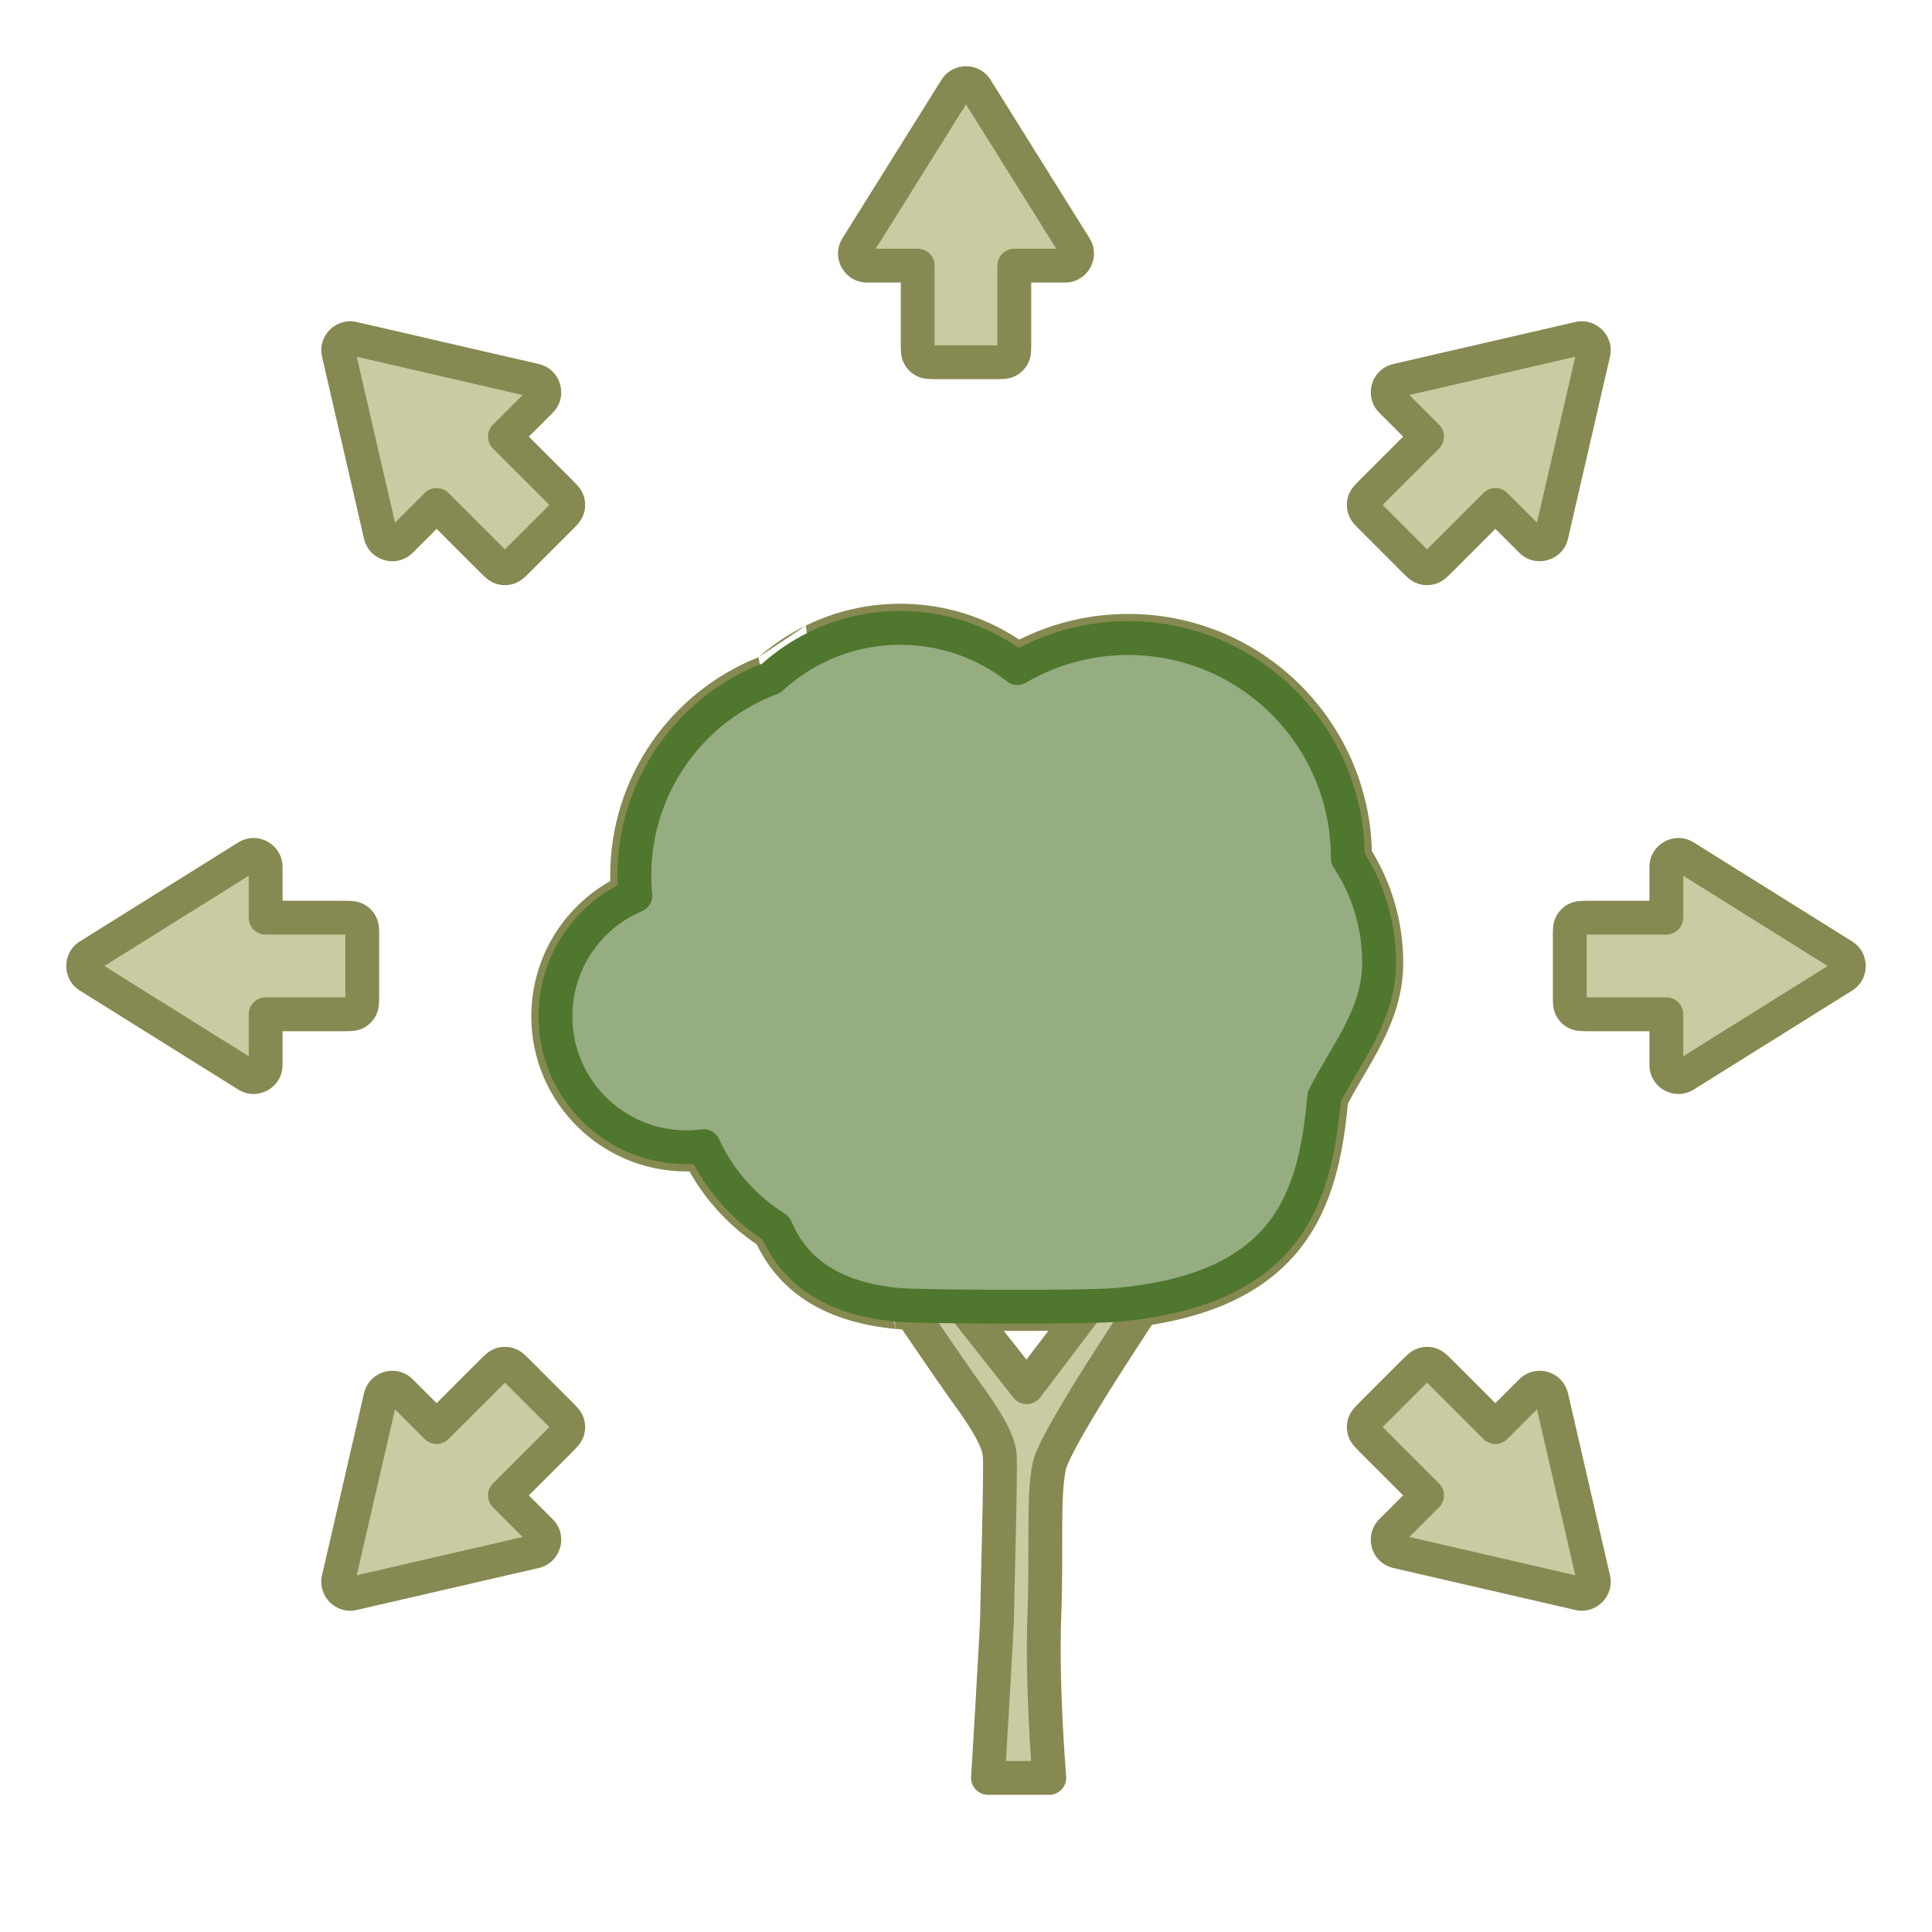
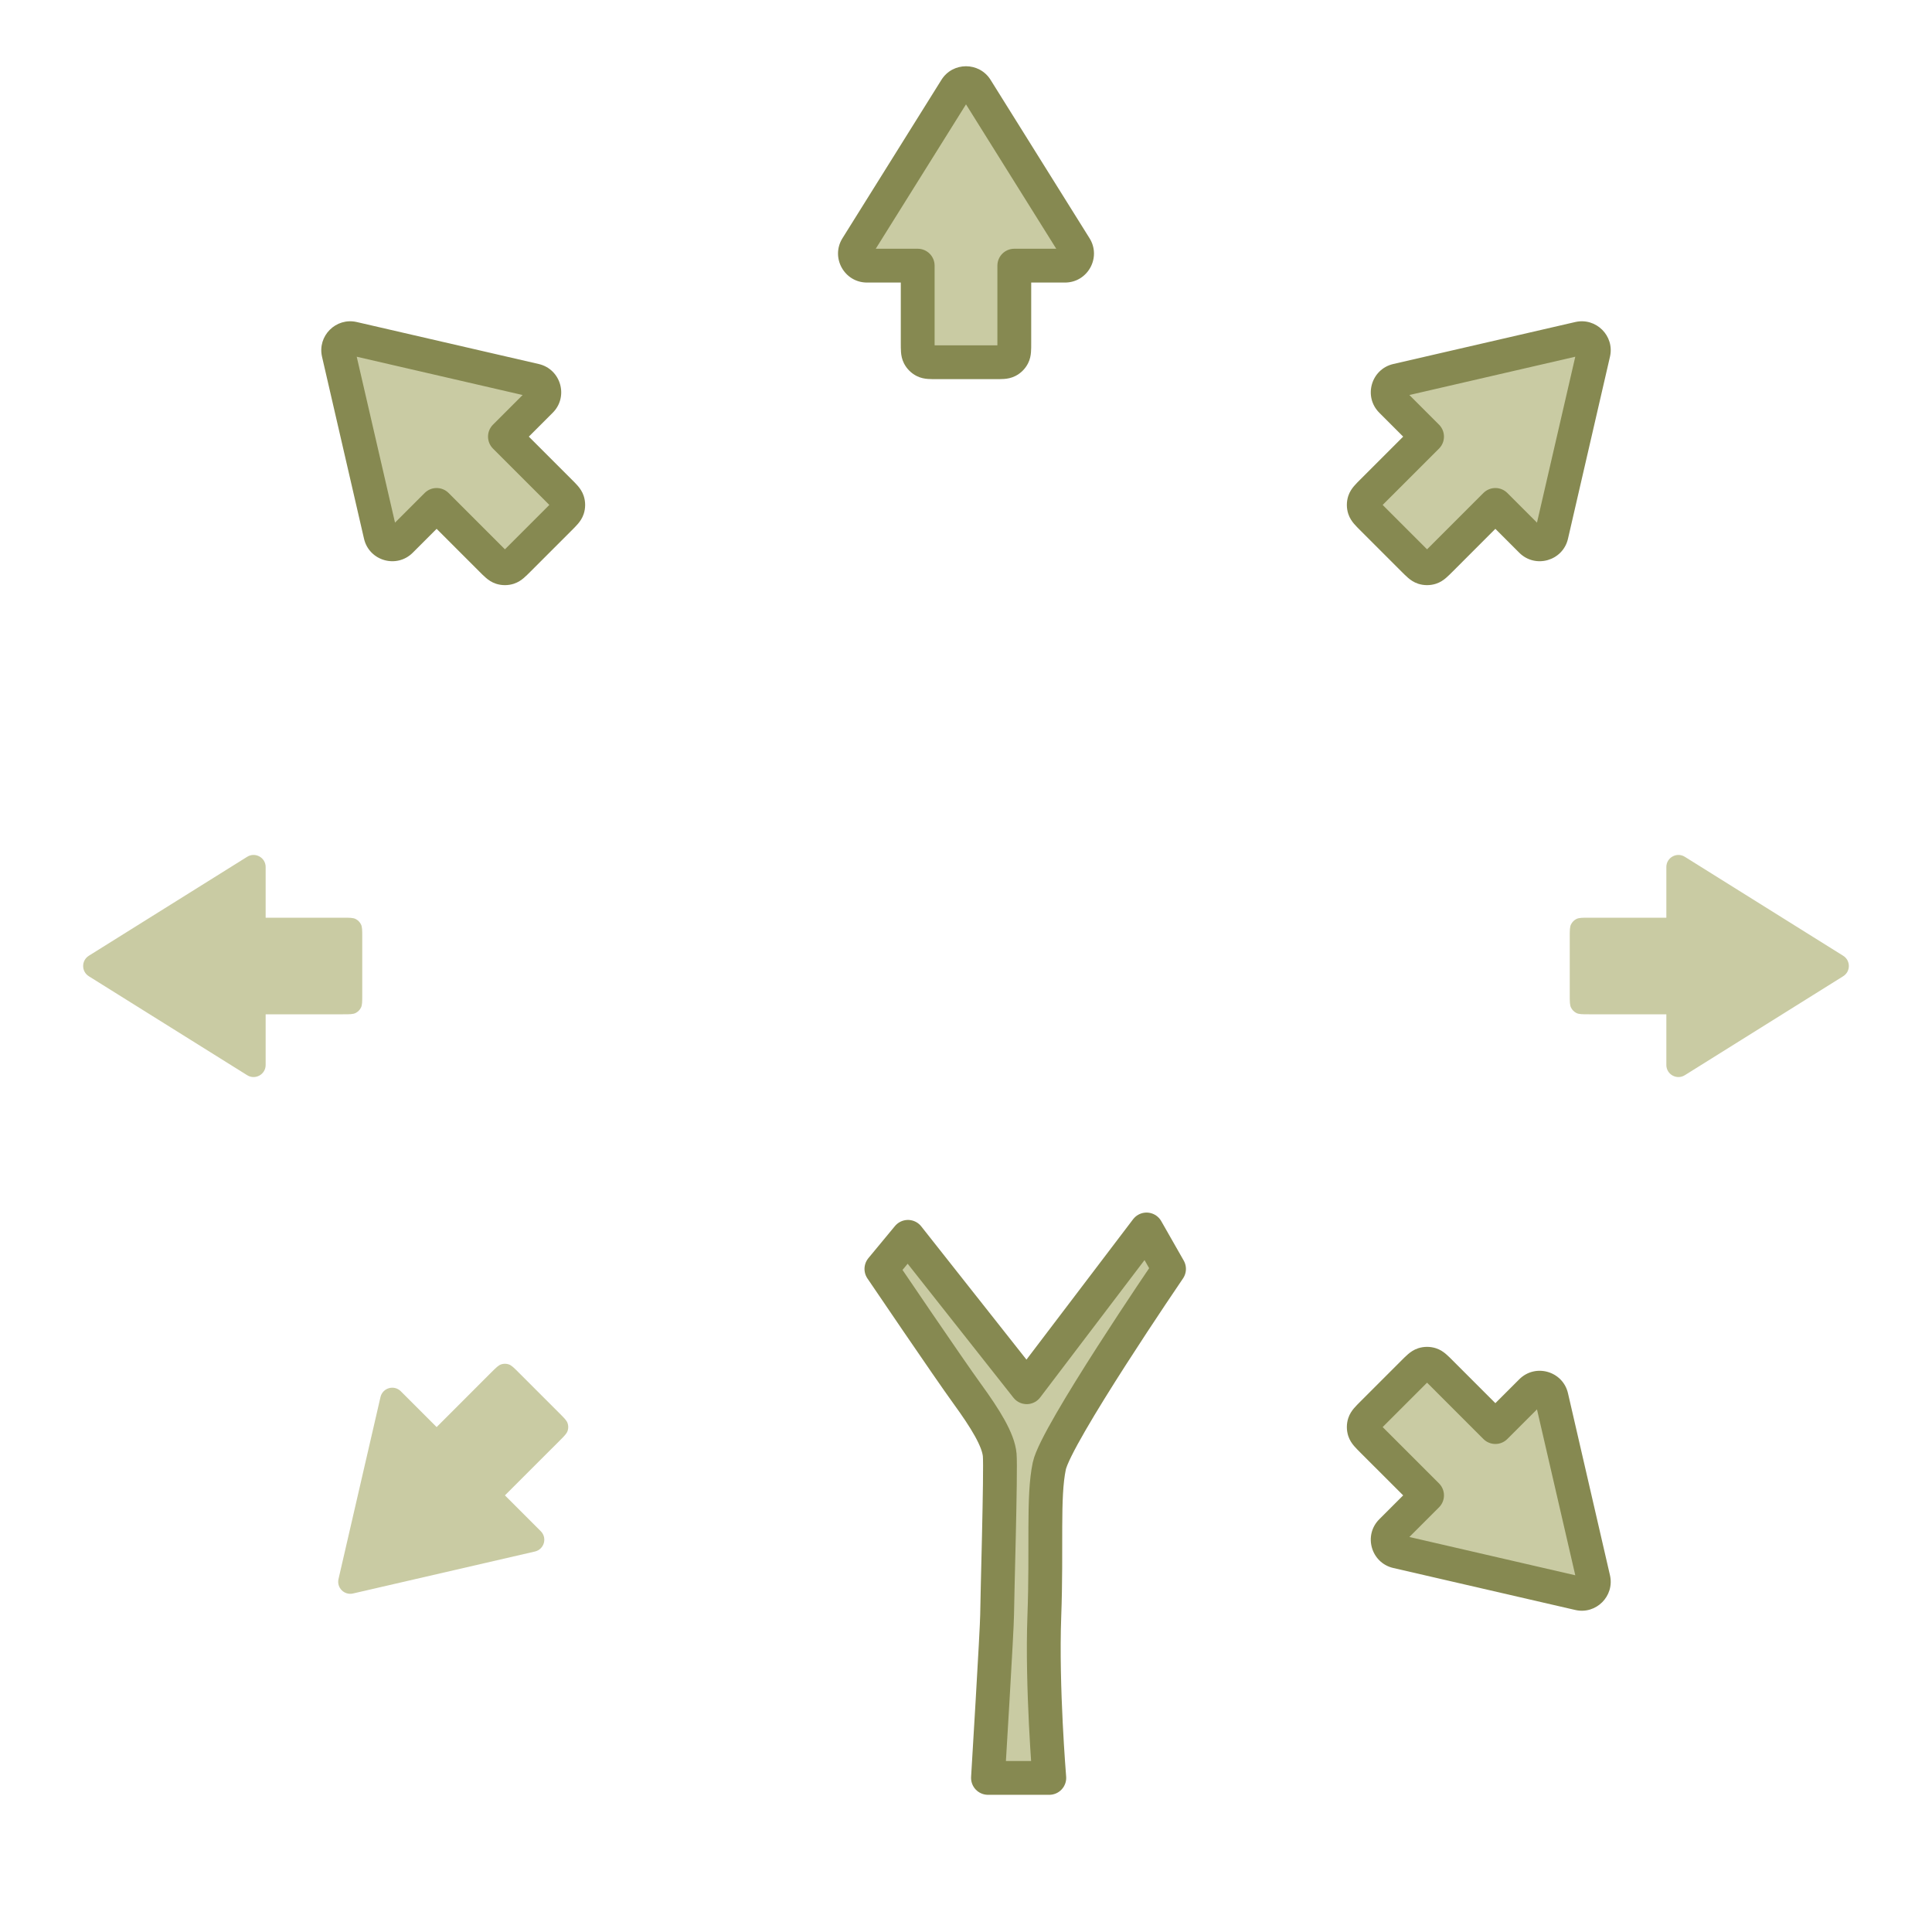
<svg xmlns="http://www.w3.org/2000/svg" width="80" height="80" viewBox="0 0 80 80" fill="none">
  <path fill-rule="evenodd" clip-rule="evenodd" d="M40.424 3.678C40.228 3.365 39.772 3.365 39.576 3.678L35.478 10.235C35.27 10.568 35.509 11 35.902 11H38V14.2C38 14.48 38 14.62 38.054 14.727C38.102 14.821 38.179 14.898 38.273 14.945C38.38 15 38.52 15 38.8 15H41.2C41.48 15 41.62 15 41.727 14.945C41.821 14.898 41.898 14.821 41.946 14.727C42 14.62 42 14.48 42 14.2V11H44.098C44.491 11 44.73 10.568 44.522 10.235L40.424 3.678Z" fill="#C9CBA3" />
  <path d="M39.576 3.678L40.17 4.049V4.049L39.576 3.678ZM40.424 3.678L41.018 3.307L41.018 3.307L40.424 3.678ZM35.478 10.235L34.885 9.864V9.864L35.478 10.235ZM38 11H38.7C38.7 10.613 38.387 10.3 38 10.3V11ZM38.054 14.727L37.431 15.045L37.431 15.045L38.054 14.727ZM38.273 14.945L38.591 14.322L38.591 14.322L38.273 14.945ZM41.727 14.945L41.409 14.322L41.409 14.322L41.727 14.945ZM41.946 14.727L42.569 15.045H42.569L41.946 14.727ZM42 11V10.3C41.613 10.3 41.3 10.613 41.3 11H42ZM44.522 10.235L45.115 9.864L45.115 9.864L44.522 10.235ZM40.17 4.049C40.091 4.175 39.909 4.175 39.83 4.049L41.018 3.307C40.548 2.555 39.452 2.555 38.982 3.307L40.17 4.049ZM36.072 10.606L40.17 4.049L38.982 3.307L34.885 9.864L36.072 10.606ZM35.902 10.3C36.059 10.3 36.155 10.473 36.072 10.606L34.885 9.864C34.385 10.663 34.96 11.7 35.902 11.7V10.3ZM38 10.3H35.902V11.7H38V10.3ZM38.7 14.2V11H37.3V14.2H38.7ZM38.678 14.409C38.71 14.471 38.708 14.511 38.705 14.471C38.703 14.452 38.702 14.422 38.701 14.374C38.7 14.327 38.7 14.272 38.7 14.2H37.3C37.3 14.328 37.3 14.467 37.309 14.585C37.319 14.712 37.345 14.876 37.431 15.045L38.678 14.409ZM38.591 14.322C38.629 14.341 38.659 14.371 38.678 14.409L37.431 15.045C37.546 15.271 37.73 15.454 37.955 15.569L38.591 14.322ZM38.8 14.3C38.728 14.3 38.673 14.3 38.626 14.299C38.578 14.298 38.548 14.297 38.529 14.296C38.489 14.292 38.529 14.29 38.591 14.322L37.955 15.569C38.124 15.655 38.288 15.681 38.415 15.691C38.533 15.7 38.672 15.7 38.8 15.7V14.3ZM41.2 14.3H38.8V15.7H41.2V14.3ZM41.409 14.322C41.471 14.29 41.511 14.292 41.471 14.296C41.452 14.297 41.422 14.298 41.374 14.299C41.327 14.3 41.272 14.3 41.2 14.3V15.7C41.328 15.7 41.467 15.7 41.585 15.691C41.712 15.681 41.876 15.655 42.045 15.569L41.409 14.322ZM41.322 14.409C41.341 14.371 41.372 14.341 41.409 14.322L42.045 15.569C42.271 15.454 42.454 15.271 42.569 15.045L41.322 14.409ZM41.3 14.2C41.3 14.272 41.3 14.327 41.299 14.374C41.298 14.422 41.297 14.452 41.296 14.471C41.292 14.511 41.29 14.471 41.322 14.409L42.569 15.045C42.655 14.876 42.681 14.712 42.691 14.585C42.701 14.467 42.7 14.328 42.7 14.2H41.3ZM41.3 11V14.2H42.7V11H41.3ZM44.098 10.3H42V11.7H44.098V10.3ZM43.928 10.606C43.845 10.473 43.941 10.3 44.098 10.3V11.7C45.04 11.7 45.615 10.663 45.115 9.864L43.928 10.606ZM39.83 4.049L43.928 10.606L45.115 9.864L41.018 3.307L39.83 4.049Z" fill="#868951" />
  <path fill-rule="evenodd" clip-rule="evenodd" d="M76.322 40.424C76.635 40.228 76.635 39.772 76.322 39.576L69.765 35.478C69.432 35.27 69 35.509 69 35.902V38H65.8C65.52 38 65.38 38 65.273 38.054C65.179 38.102 65.103 38.179 65.055 38.273C65 38.38 65 38.52 65 38.8V41.2C65 41.48 65 41.62 65.055 41.727C65.103 41.821 65.179 41.898 65.273 41.946C65.38 42 65.52 42 65.8 42H69V44.098C69 44.491 69.432 44.73 69.765 44.522L76.322 40.424Z" fill="#C9CBA3" />
-   <path d="M76.322 39.576L75.951 40.17H75.951L76.322 39.576ZM76.322 40.424L76.693 41.018L76.693 41.018L76.322 40.424ZM69.765 35.478L70.136 34.885H70.136L69.765 35.478ZM69 38V38.7C69.387 38.7 69.7 38.387 69.7 38H69ZM65.273 38.054L64.955 37.431L64.955 37.431L65.273 38.054ZM65.055 38.273L65.678 38.591L65.678 38.591L65.055 38.273ZM65.055 41.727L65.678 41.409L65.678 41.409L65.055 41.727ZM65.273 41.946L64.955 42.569V42.569L65.273 41.946ZM69 42H69.7C69.7 41.613 69.387 41.3 69 41.3V42ZM69.765 44.522L70.136 45.115L70.136 45.115L69.765 44.522ZM75.951 40.17C75.825 40.091 75.825 39.909 75.951 39.83L76.693 41.018C77.445 40.548 77.445 39.452 76.693 38.982L75.951 40.17ZM69.394 36.072L75.951 40.17L76.693 38.982L70.136 34.885L69.394 36.072ZM69.7 35.902C69.7 36.059 69.527 36.155 69.394 36.072L70.136 34.885C69.337 34.385 68.3 34.96 68.3 35.902H69.7ZM69.7 38V35.902H68.3V38H69.7ZM65.8 38.7H69V37.3H65.8V38.7ZM65.591 38.678C65.529 38.71 65.489 38.708 65.529 38.705C65.548 38.703 65.578 38.702 65.626 38.701C65.673 38.7 65.728 38.7 65.8 38.7V37.3C65.672 37.3 65.533 37.3 65.415 37.309C65.288 37.319 65.124 37.345 64.955 37.431L65.591 38.678ZM65.678 38.591C65.659 38.629 65.629 38.659 65.591 38.678L64.955 37.431C64.73 37.546 64.546 37.73 64.431 37.955L65.678 38.591ZM65.7 38.8C65.7 38.728 65.7 38.673 65.701 38.626C65.702 38.578 65.703 38.548 65.704 38.529C65.708 38.489 65.71 38.529 65.678 38.591L64.431 37.955C64.345 38.124 64.32 38.288 64.309 38.415C64.299 38.533 64.3 38.672 64.3 38.8H65.7ZM65.7 41.2V38.8H64.3V41.2H65.7ZM65.678 41.409C65.71 41.471 65.708 41.511 65.704 41.471C65.703 41.452 65.702 41.422 65.701 41.374C65.7 41.327 65.7 41.272 65.7 41.2H64.3C64.3 41.328 64.299 41.467 64.309 41.585C64.32 41.712 64.345 41.876 64.431 42.045L65.678 41.409ZM65.591 41.322C65.629 41.341 65.659 41.372 65.678 41.409L64.431 42.045C64.546 42.271 64.73 42.454 64.955 42.569L65.591 41.322ZM65.8 41.3C65.728 41.3 65.673 41.3 65.626 41.299C65.578 41.298 65.548 41.297 65.529 41.296C65.489 41.292 65.529 41.29 65.591 41.322L64.955 42.569C65.124 42.655 65.288 42.681 65.415 42.691C65.533 42.701 65.672 42.7 65.8 42.7V41.3ZM69 41.3H65.8V42.7H69V41.3ZM69.7 44.098V42H68.3V44.098H69.7ZM69.394 43.928C69.527 43.845 69.7 43.941 69.7 44.098H68.3C68.3 45.04 69.337 45.615 70.136 45.115L69.394 43.928ZM75.951 39.83L69.394 43.928L70.136 45.115L76.693 41.018L75.951 39.83Z" fill="#868951" />
  <path fill-rule="evenodd" clip-rule="evenodd" d="M3.678 39.576C3.365 39.772 3.365 40.228 3.678 40.424L10.235 44.522C10.568 44.73 11 44.491 11 44.098V42H14.2C14.48 42 14.62 42 14.727 41.946C14.821 41.898 14.898 41.821 14.945 41.727C15 41.62 15 41.48 15 41.2V38.8C15 38.52 15 38.38 14.945 38.273C14.898 38.179 14.821 38.102 14.727 38.054C14.62 38 14.48 38 14.2 38H11V35.902C11 35.509 10.568 35.27 10.235 35.478L3.678 39.576Z" fill="#C9CBA3" />
-   <path d="M3.678 40.424L4.049 39.83H4.049L3.678 40.424ZM3.678 39.576L3.307 38.982L3.307 38.982L3.678 39.576ZM10.235 44.522L9.864 45.115H9.864L10.235 44.522ZM11 42V41.3C10.613 41.3 10.3 41.613 10.3 42H11ZM14.727 41.946L15.045 42.569L15.045 42.569L14.727 41.946ZM14.945 41.727L14.322 41.409L14.322 41.409L14.945 41.727ZM14.945 38.273L14.322 38.591L14.322 38.591L14.945 38.273ZM14.727 38.054L15.045 37.431V37.431L14.727 38.054ZM11 38H10.3C10.3 38.387 10.613 38.7 11 38.7V38ZM10.235 35.478L9.864 34.885L9.864 34.885L10.235 35.478ZM4.049 39.83C4.175 39.909 4.175 40.091 4.049 40.17L3.307 38.982C2.555 39.452 2.555 40.548 3.307 41.018L4.049 39.83ZM10.606 43.928L4.049 39.83L3.307 41.018L9.864 45.115L10.606 43.928ZM10.3 44.098C10.3 43.941 10.473 43.845 10.606 43.928L9.864 45.115C10.663 45.615 11.7 45.04 11.7 44.098H10.3ZM10.3 42V44.098H11.7V42H10.3ZM14.2 41.3H11V42.7H14.2V41.3ZM14.409 41.322C14.471 41.29 14.511 41.292 14.471 41.295C14.452 41.297 14.422 41.298 14.374 41.299C14.327 41.3 14.272 41.3 14.2 41.3V42.7C14.328 42.7 14.467 42.7 14.585 42.691C14.712 42.681 14.876 42.655 15.045 42.569L14.409 41.322ZM14.322 41.409C14.341 41.371 14.371 41.341 14.409 41.322L15.045 42.569C15.271 42.454 15.454 42.27 15.569 42.045L14.322 41.409ZM14.3 41.2C14.3 41.272 14.3 41.327 14.299 41.374C14.298 41.422 14.297 41.452 14.296 41.471C14.292 41.511 14.29 41.471 14.322 41.409L15.569 42.045C15.655 41.876 15.681 41.712 15.691 41.585C15.7 41.467 15.7 41.328 15.7 41.2H14.3ZM14.3 38.8V41.2H15.7V38.8H14.3ZM14.322 38.591C14.29 38.529 14.292 38.489 14.296 38.529C14.297 38.548 14.298 38.578 14.299 38.626C14.3 38.673 14.3 38.728 14.3 38.8H15.7C15.7 38.672 15.7 38.533 15.691 38.415C15.681 38.288 15.655 38.124 15.569 37.955L14.322 38.591ZM14.409 38.678C14.371 38.659 14.341 38.628 14.322 38.591L15.569 37.955C15.454 37.729 15.271 37.546 15.045 37.431L14.409 38.678ZM14.2 38.7C14.272 38.7 14.327 38.7 14.374 38.701C14.422 38.702 14.452 38.703 14.471 38.704C14.511 38.708 14.471 38.71 14.409 38.678L15.045 37.431C14.876 37.345 14.712 37.319 14.585 37.309C14.467 37.299 14.328 37.3 14.2 37.3V38.7ZM11 38.7H14.2V37.3H11V38.7ZM10.3 35.902V38H11.7V35.902H10.3ZM10.606 36.072C10.473 36.155 10.3 36.059 10.3 35.902H11.7C11.7 34.96 10.663 34.385 9.864 34.885L10.606 36.072ZM4.049 40.17L10.606 36.072L9.864 34.885L3.307 38.982L4.049 40.17Z" fill="#868951" />
  <path fill-rule="evenodd" clip-rule="evenodd" d="M65.983 14.617C66.066 14.257 65.743 13.934 65.383 14.017L57.85 15.756C57.467 15.844 57.331 16.319 57.608 16.596L59.092 18.08L56.829 20.343C56.631 20.541 56.532 20.64 56.495 20.754C56.462 20.854 56.462 20.962 56.495 21.063C56.532 21.177 56.631 21.276 56.829 21.474L58.526 23.171C58.724 23.369 58.823 23.468 58.937 23.505C59.038 23.538 59.146 23.538 59.246 23.505C59.361 23.468 59.459 23.369 59.658 23.171L61.92 20.908L63.404 22.392C63.681 22.669 64.156 22.533 64.245 22.151L65.983 14.617Z" fill="#C9CBA3" />
  <path d="M65.383 14.017L65.541 14.699L65.541 14.699L65.383 14.017ZM65.983 14.617L66.665 14.774L66.665 14.774L65.983 14.617ZM57.85 15.756L57.692 15.073L57.692 15.073L57.85 15.756ZM57.608 16.596L58.103 16.101L57.608 16.596ZM59.092 18.08L59.587 18.575C59.86 18.301 59.86 17.858 59.587 17.585L59.092 18.08ZM56.495 20.754L55.829 20.537L55.829 20.537L56.495 20.754ZM56.495 21.063L57.161 20.846L57.161 20.846L56.495 21.063ZM58.937 23.505L59.154 22.839H59.154L58.937 23.505ZM59.246 23.505L59.463 24.171L59.463 24.171L59.246 23.505ZM61.92 20.908L62.415 20.413C62.284 20.282 62.106 20.208 61.92 20.208C61.735 20.208 61.557 20.282 61.425 20.413L61.92 20.908ZM63.404 22.392L62.909 22.887L63.404 22.392ZM64.245 22.151L64.927 22.308V22.308L64.245 22.151ZM65.541 14.699C65.397 14.732 65.268 14.603 65.301 14.459L66.665 14.774C66.865 13.91 66.09 13.136 65.226 13.335L65.541 14.699ZM58.007 16.438L65.541 14.699L65.226 13.335L57.692 15.073L58.007 16.438ZM58.103 16.101C58.215 16.212 58.16 16.402 58.007 16.438L57.692 15.073C56.774 15.286 56.447 16.425 57.114 17.091L58.103 16.101ZM59.587 17.585L58.103 16.101L57.114 17.091L58.597 18.575L59.587 17.585ZM57.324 20.837L59.587 18.575L58.597 17.585L56.334 19.848L57.324 20.837ZM57.161 20.97C57.139 21.036 57.109 21.063 57.135 21.033C57.148 21.018 57.168 20.996 57.201 20.961C57.234 20.927 57.273 20.888 57.324 20.837L56.334 19.848C56.243 19.938 56.145 20.036 56.068 20.127C55.986 20.223 55.888 20.357 55.829 20.537L57.161 20.97ZM57.161 20.846C57.174 20.887 57.174 20.93 57.161 20.97L55.829 20.537C55.751 20.778 55.751 21.038 55.829 21.279L57.161 20.846ZM57.324 20.979C57.273 20.928 57.234 20.889 57.201 20.855C57.168 20.821 57.148 20.799 57.135 20.784C57.109 20.753 57.139 20.781 57.161 20.846L55.829 21.279C55.888 21.459 55.986 21.593 56.068 21.69C56.145 21.78 56.243 21.878 56.334 21.969L57.324 20.979ZM59.021 22.676L57.324 20.979L56.334 21.969L58.031 23.666L59.021 22.676ZM59.154 22.839C59.219 22.861 59.247 22.891 59.216 22.865C59.201 22.852 59.179 22.832 59.145 22.799C59.111 22.766 59.072 22.727 59.021 22.676L58.031 23.666C58.122 23.757 58.22 23.855 58.31 23.932C58.407 24.014 58.541 24.112 58.721 24.171L59.154 22.839ZM59.03 22.839C59.07 22.826 59.114 22.826 59.154 22.839L58.721 24.171C58.962 24.249 59.222 24.249 59.463 24.171L59.03 22.839ZM59.163 22.676C59.112 22.727 59.073 22.766 59.039 22.799C59.005 22.832 58.983 22.852 58.968 22.865C58.937 22.891 58.964 22.861 59.03 22.839L59.463 24.171C59.643 24.112 59.777 24.014 59.874 23.932C59.964 23.855 60.062 23.757 60.153 23.666L59.163 22.676ZM61.425 20.413L59.163 22.676L60.153 23.666L62.415 21.403L61.425 20.413ZM63.899 21.897L62.415 20.413L61.425 21.403L62.909 22.887L63.899 21.897ZM63.562 21.993C63.598 21.84 63.788 21.786 63.899 21.897L62.909 22.887C63.575 23.553 64.715 23.226 64.927 22.308L63.562 21.993ZM65.301 14.459L63.562 21.993L64.927 22.308L66.665 14.774L65.301 14.459Z" fill="#868951" />
  <path fill-rule="evenodd" clip-rule="evenodd" d="M14.017 65.384C13.934 65.744 14.257 66.066 14.617 65.983L22.15 64.245C22.533 64.156 22.669 63.682 22.392 63.404L20.908 61.92L23.171 59.658C23.369 59.46 23.468 59.361 23.505 59.246C23.538 59.146 23.538 59.038 23.505 58.938C23.468 58.823 23.369 58.724 23.171 58.526L21.474 56.829C21.276 56.631 21.177 56.532 21.063 56.495C20.962 56.462 20.854 56.462 20.754 56.495C20.64 56.532 20.541 56.631 20.342 56.829L18.08 59.092L16.596 57.609C16.319 57.331 15.844 57.467 15.755 57.85L14.017 65.384Z" fill="#C9CBA3" />
-   <path d="M14.617 65.983L14.459 65.301L14.459 65.301L14.617 65.983ZM14.017 65.384L13.335 65.226L13.335 65.226L14.017 65.384ZM22.15 64.245L22.308 64.927L22.308 64.927L22.15 64.245ZM20.908 61.92L20.413 61.425C20.282 61.557 20.208 61.735 20.208 61.92C20.208 62.106 20.282 62.284 20.413 62.415L20.908 61.92ZM23.171 59.658L23.666 60.153L23.171 59.658ZM23.505 59.246L24.171 59.463L24.171 59.463L23.505 59.246ZM23.505 58.938L22.839 59.154L22.839 59.154L23.505 58.938ZM21.063 56.495L20.846 57.161H20.846L21.063 56.495ZM20.754 56.495L20.537 55.829L20.537 55.829L20.754 56.495ZM20.342 56.829L20.837 57.324L20.342 56.829ZM18.08 59.092L17.585 59.587C17.858 59.86 18.301 59.86 18.575 59.587L18.08 59.092ZM15.755 57.85L15.073 57.692V57.692L15.755 57.85ZM14.459 65.301C14.603 65.268 14.732 65.397 14.699 65.541L13.335 65.226C13.136 66.09 13.91 66.865 14.774 66.665L14.459 65.301ZM21.993 63.563L14.459 65.301L14.774 66.665L22.308 64.927L21.993 63.563ZM21.897 63.899C21.785 63.788 21.84 63.598 21.993 63.563L22.308 64.927C23.226 64.715 23.553 63.575 22.887 62.909L21.897 63.899ZM20.413 62.415L21.897 63.899L22.887 62.909L21.403 61.425L20.413 62.415ZM22.676 59.163L20.413 61.425L21.403 62.415L23.666 60.153L22.676 59.163ZM22.839 59.03C22.861 58.964 22.891 58.937 22.865 58.968C22.852 58.983 22.832 59.005 22.799 59.039C22.766 59.073 22.727 59.112 22.676 59.163L23.666 60.153C23.757 60.062 23.855 59.964 23.932 59.874C24.014 59.777 24.112 59.643 24.171 59.463L22.839 59.03ZM22.839 59.154C22.826 59.114 22.826 59.07 22.839 59.03L24.171 59.463C24.249 59.222 24.249 58.962 24.171 58.721L22.839 59.154ZM22.676 59.021C22.727 59.072 22.766 59.111 22.799 59.145C22.832 59.179 22.852 59.201 22.865 59.216C22.891 59.247 22.861 59.22 22.839 59.154L24.171 58.721C24.112 58.541 24.014 58.407 23.932 58.31C23.855 58.22 23.757 58.122 23.666 58.031L22.676 59.021ZM20.979 57.324L22.676 59.021L23.666 58.031L21.969 56.334L20.979 57.324ZM20.846 57.161C20.78 57.139 20.753 57.109 20.784 57.136C20.799 57.148 20.821 57.168 20.855 57.202C20.889 57.234 20.928 57.274 20.979 57.324L21.969 56.334C21.878 56.243 21.78 56.145 21.69 56.068C21.593 55.986 21.459 55.888 21.279 55.829L20.846 57.161ZM20.97 57.161C20.93 57.174 20.887 57.174 20.846 57.161L21.279 55.829C21.038 55.751 20.778 55.751 20.537 55.829L20.97 57.161ZM20.837 57.324C20.888 57.274 20.927 57.234 20.961 57.202C20.995 57.168 21.017 57.148 21.032 57.136C21.063 57.109 21.036 57.139 20.97 57.161L20.537 55.829C20.357 55.888 20.223 55.986 20.126 56.068C20.036 56.145 19.938 56.243 19.848 56.334L20.837 57.324ZM18.575 59.587L20.837 57.324L19.848 56.334L17.585 58.597L18.575 59.587ZM16.101 58.104L17.585 59.587L18.575 58.597L17.091 57.114L16.101 58.104ZM16.438 58.007C16.402 58.16 16.212 58.215 16.101 58.104L17.091 57.114C16.425 56.447 15.285 56.774 15.073 57.692L16.438 58.007ZM14.699 65.541L16.438 58.007L15.073 57.692L13.335 65.226L14.699 65.541Z" fill="#868951" />
  <path fill-rule="evenodd" clip-rule="evenodd" d="M14.617 14.017C14.257 13.934 13.934 14.257 14.017 14.617L15.756 22.15C15.844 22.533 16.319 22.669 16.596 22.392L18.08 20.908L20.343 23.171C20.541 23.369 20.64 23.468 20.754 23.505C20.854 23.538 20.962 23.538 21.063 23.505C21.177 23.468 21.276 23.369 21.474 23.171L23.171 21.474C23.369 21.276 23.468 21.177 23.505 21.063C23.538 20.962 23.538 20.854 23.505 20.754C23.468 20.64 23.369 20.541 23.171 20.342L20.908 18.08L22.392 16.596C22.669 16.319 22.533 15.844 22.151 15.755L14.617 14.017Z" fill="#C9CBA3" />
-   <path d="M14.017 14.617L14.699 14.459L14.699 14.459L14.017 14.617ZM14.617 14.017L14.774 13.335L14.774 13.335L14.617 14.017ZM15.756 22.15L15.073 22.308L15.073 22.308L15.756 22.15ZM18.08 20.908L18.575 20.413C18.301 20.14 17.858 20.14 17.585 20.413L18.08 20.908ZM20.343 23.171L20.837 22.676L20.343 23.171ZM20.754 23.505L20.537 24.171L20.537 24.171L20.754 23.505ZM21.063 23.505L20.846 22.839L20.846 22.839L21.063 23.505ZM23.505 21.063L22.839 20.846V20.846L23.505 21.063ZM23.505 20.754L24.171 20.537L24.171 20.537L23.505 20.754ZM23.171 20.342L23.666 19.848L23.171 20.342ZM20.908 18.08L20.413 17.585C20.14 17.858 20.14 18.301 20.413 18.575L20.908 18.08ZM22.392 16.596L21.897 16.101L22.392 16.596ZM22.151 15.755L22.308 15.073H22.308L22.151 15.755ZM14.699 14.459C14.732 14.603 14.603 14.732 14.459 14.699L14.774 13.335C13.91 13.136 13.136 13.91 13.335 14.774L14.699 14.459ZM16.438 21.993L14.699 14.459L13.335 14.774L15.073 22.308L16.438 21.993ZM16.101 21.897C16.212 21.785 16.402 21.84 16.438 21.993L15.073 22.308C15.286 23.226 16.425 23.553 17.091 22.887L16.101 21.897ZM17.585 20.413L16.101 21.897L17.091 22.887L18.575 21.403L17.585 20.413ZM20.837 22.676L18.575 20.413L17.585 21.403L19.848 23.666L20.837 22.676ZM20.97 22.839C21.036 22.861 21.063 22.891 21.033 22.865C21.018 22.852 20.996 22.832 20.961 22.799C20.927 22.766 20.888 22.727 20.837 22.676L19.848 23.666C19.938 23.757 20.036 23.855 20.127 23.932C20.223 24.014 20.357 24.112 20.537 24.171L20.97 22.839ZM20.846 22.839C20.887 22.826 20.93 22.826 20.97 22.839L20.537 24.171C20.778 24.249 21.038 24.249 21.279 24.171L20.846 22.839ZM20.979 22.676C20.928 22.727 20.889 22.766 20.855 22.799C20.821 22.832 20.799 22.852 20.784 22.865C20.753 22.891 20.781 22.861 20.846 22.839L21.279 24.171C21.459 24.112 21.593 24.014 21.69 23.932C21.78 23.855 21.878 23.757 21.969 23.666L20.979 22.676ZM22.676 20.979L20.979 22.676L21.969 23.666L23.666 21.969L22.676 20.979ZM22.839 20.846C22.861 20.78 22.891 20.753 22.865 20.784C22.852 20.799 22.832 20.821 22.799 20.855C22.766 20.889 22.727 20.928 22.676 20.979L23.666 21.969C23.757 21.878 23.855 21.78 23.932 21.69C24.014 21.593 24.112 21.459 24.171 21.279L22.839 20.846ZM22.839 20.97C22.826 20.93 22.826 20.887 22.839 20.846L24.171 21.279C24.249 21.038 24.249 20.778 24.171 20.537L22.839 20.97ZM22.676 20.837C22.727 20.888 22.766 20.927 22.799 20.961C22.832 20.995 22.852 21.017 22.865 21.032C22.891 21.063 22.861 21.036 22.839 20.97L24.171 20.537C24.112 20.357 24.014 20.223 23.932 20.126C23.855 20.036 23.757 19.938 23.666 19.848L22.676 20.837ZM20.413 18.575L22.676 20.837L23.666 19.848L21.403 17.585L20.413 18.575ZM21.897 16.101L20.413 17.585L21.403 18.575L22.887 17.091L21.897 16.101ZM21.993 16.438C21.84 16.402 21.786 16.212 21.897 16.101L22.887 17.091C23.553 16.425 23.226 15.285 22.308 15.073L21.993 16.438ZM14.459 14.699L21.993 16.438L22.308 15.073L14.774 13.335L14.459 14.699Z" fill="#868951" />
+   <path d="M14.017 14.617L14.699 14.459L14.699 14.459L14.017 14.617ZM14.617 14.017L14.774 13.335L14.774 13.335L14.617 14.017ZM15.756 22.15L15.073 22.308L15.073 22.308L15.756 22.15ZM18.08 20.908L18.575 20.413C18.301 20.14 17.858 20.14 17.585 20.413L18.08 20.908ZM20.343 23.171L20.837 22.676L20.343 23.171ZM20.754 23.505L20.537 24.171L20.537 24.171L20.754 23.505ZM21.063 23.505L20.846 22.839L20.846 22.839L21.063 23.505ZM23.505 21.063L22.839 20.846V20.846L23.505 21.063ZM23.505 20.754L24.171 20.537L24.171 20.537L23.505 20.754ZM23.171 20.342L23.666 19.848L23.171 20.342ZM20.908 18.08L20.413 17.585C20.14 17.858 20.14 18.301 20.413 18.575L20.908 18.08ZM22.392 16.596L21.897 16.101L22.392 16.596ZM22.151 15.755L22.308 15.073H22.308L22.151 15.755ZM14.699 14.459C14.732 14.603 14.603 14.732 14.459 14.699L14.774 13.335C13.91 13.136 13.136 13.91 13.335 14.774L14.699 14.459ZM16.438 21.993L14.699 14.459L13.335 14.774L15.073 22.308L16.438 21.993ZM16.101 21.897L15.073 22.308C15.286 23.226 16.425 23.553 17.091 22.887L16.101 21.897ZM17.585 20.413L16.101 21.897L17.091 22.887L18.575 21.403L17.585 20.413ZM20.837 22.676L18.575 20.413L17.585 21.403L19.848 23.666L20.837 22.676ZM20.97 22.839C21.036 22.861 21.063 22.891 21.033 22.865C21.018 22.852 20.996 22.832 20.961 22.799C20.927 22.766 20.888 22.727 20.837 22.676L19.848 23.666C19.938 23.757 20.036 23.855 20.127 23.932C20.223 24.014 20.357 24.112 20.537 24.171L20.97 22.839ZM20.846 22.839C20.887 22.826 20.93 22.826 20.97 22.839L20.537 24.171C20.778 24.249 21.038 24.249 21.279 24.171L20.846 22.839ZM20.979 22.676C20.928 22.727 20.889 22.766 20.855 22.799C20.821 22.832 20.799 22.852 20.784 22.865C20.753 22.891 20.781 22.861 20.846 22.839L21.279 24.171C21.459 24.112 21.593 24.014 21.69 23.932C21.78 23.855 21.878 23.757 21.969 23.666L20.979 22.676ZM22.676 20.979L20.979 22.676L21.969 23.666L23.666 21.969L22.676 20.979ZM22.839 20.846C22.861 20.78 22.891 20.753 22.865 20.784C22.852 20.799 22.832 20.821 22.799 20.855C22.766 20.889 22.727 20.928 22.676 20.979L23.666 21.969C23.757 21.878 23.855 21.78 23.932 21.69C24.014 21.593 24.112 21.459 24.171 21.279L22.839 20.846ZM22.839 20.97C22.826 20.93 22.826 20.887 22.839 20.846L24.171 21.279C24.249 21.038 24.249 20.778 24.171 20.537L22.839 20.97ZM22.676 20.837C22.727 20.888 22.766 20.927 22.799 20.961C22.832 20.995 22.852 21.017 22.865 21.032C22.891 21.063 22.861 21.036 22.839 20.97L24.171 20.537C24.112 20.357 24.014 20.223 23.932 20.126C23.855 20.036 23.757 19.938 23.666 19.848L22.676 20.837ZM20.413 18.575L22.676 20.837L23.666 19.848L21.403 17.585L20.413 18.575ZM21.897 16.101L20.413 17.585L21.403 18.575L22.887 17.091L21.897 16.101ZM21.993 16.438C21.84 16.402 21.786 16.212 21.897 16.101L22.887 17.091C23.553 16.425 23.226 15.285 22.308 15.073L21.993 16.438ZM14.459 14.699L21.993 16.438L22.308 15.073L14.774 13.335L14.459 14.699Z" fill="#868951" />
  <path fill-rule="evenodd" clip-rule="evenodd" d="M65.383 65.983C65.743 66.066 66.066 65.743 65.983 65.383L64.244 57.85C64.156 57.467 63.681 57.331 63.404 57.608L61.92 59.092L59.657 56.829C59.459 56.631 59.361 56.532 59.246 56.495C59.146 56.462 59.038 56.462 58.937 56.495C58.823 56.532 58.724 56.631 58.526 56.829L56.829 58.526C56.631 58.724 56.532 58.823 56.495 58.937C56.462 59.038 56.462 59.146 56.495 59.246C56.532 59.361 56.631 59.459 56.829 59.658L59.092 61.92L57.608 63.404C57.331 63.681 57.467 64.156 57.849 64.245L65.383 65.983Z" fill="#C9CBA3" />
  <path d="M65.983 65.383L65.301 65.541L65.301 65.541L65.983 65.383ZM65.383 65.983L65.226 66.665L65.226 66.665L65.383 65.983ZM64.244 57.85L64.927 57.692L64.927 57.692L64.244 57.85ZM63.404 57.608L62.909 57.114L63.404 57.608ZM61.92 59.092L61.425 59.587C61.556 59.718 61.735 59.792 61.92 59.792C62.106 59.792 62.284 59.718 62.415 59.587L61.92 59.092ZM59.657 56.829L59.163 57.324L59.657 56.829ZM59.246 56.495L59.463 55.829L59.463 55.829L59.246 56.495ZM58.937 56.495L59.154 57.161L59.154 57.161L58.937 56.495ZM56.495 58.937L57.161 59.154V59.154L56.495 58.937ZM56.495 59.246L55.829 59.463L55.829 59.463L56.495 59.246ZM56.829 59.658L56.334 60.153L56.829 59.658ZM59.092 61.92L59.587 62.415C59.718 62.284 59.792 62.106 59.792 61.92C59.792 61.735 59.718 61.557 59.587 61.425L59.092 61.92ZM57.849 64.245L57.692 64.927H57.692L57.849 64.245ZM65.301 65.541C65.268 65.397 65.397 65.268 65.541 65.301L65.226 66.665C66.09 66.865 66.864 66.09 66.665 65.226L65.301 65.541ZM63.562 58.007L65.301 65.541L66.665 65.226L64.927 57.692L63.562 58.007ZM63.899 58.103C63.788 58.215 63.598 58.16 63.562 58.007L64.927 57.692C64.715 56.774 63.575 56.447 62.909 57.114L63.899 58.103ZM62.415 59.587L63.899 58.103L62.909 57.114L61.425 58.597L62.415 59.587ZM59.163 57.324L61.425 59.587L62.415 58.597L60.152 56.334L59.163 57.324ZM59.03 57.161C58.964 57.139 58.937 57.109 58.967 57.135C58.982 57.148 59.004 57.168 59.039 57.201C59.073 57.234 59.112 57.273 59.163 57.324L60.152 56.334C60.062 56.243 59.964 56.145 59.873 56.068C59.777 55.986 59.643 55.888 59.463 55.829L59.03 57.161ZM59.154 57.161C59.113 57.174 59.07 57.174 59.03 57.161L59.463 55.829C59.222 55.751 58.962 55.751 58.721 55.829L59.154 57.161ZM59.021 57.324C59.072 57.273 59.111 57.234 59.145 57.201C59.179 57.168 59.201 57.148 59.216 57.135C59.247 57.109 59.219 57.139 59.154 57.161L58.721 55.829C58.541 55.888 58.407 55.986 58.31 56.068C58.219 56.145 58.122 56.243 58.031 56.334L59.021 57.324ZM57.324 59.021L59.021 57.324L58.031 56.334L56.334 58.031L57.324 59.021ZM57.161 59.154C57.139 59.219 57.109 59.247 57.135 59.216C57.148 59.201 57.168 59.179 57.201 59.145C57.234 59.111 57.273 59.072 57.324 59.021L56.334 58.031C56.243 58.122 56.145 58.22 56.068 58.31C55.986 58.407 55.888 58.541 55.829 58.721L57.161 59.154ZM57.161 59.03C57.174 59.07 57.174 59.114 57.161 59.154L55.829 58.721C55.751 58.962 55.751 59.222 55.829 59.463L57.161 59.03ZM57.324 59.163C57.273 59.112 57.234 59.073 57.201 59.039C57.168 59.005 57.148 58.983 57.135 58.968C57.109 58.937 57.139 58.964 57.161 59.03L55.829 59.463C55.888 59.643 55.986 59.777 56.068 59.874C56.145 59.964 56.243 60.062 56.334 60.153L57.324 59.163ZM59.587 61.425L57.324 59.163L56.334 60.153L58.597 62.415L59.587 61.425ZM58.103 63.899L59.587 62.415L58.597 61.425L57.113 62.909L58.103 63.899ZM58.007 63.562C58.16 63.598 58.214 63.788 58.103 63.899L57.113 62.909C56.447 63.575 56.774 64.715 57.692 64.927L58.007 63.562ZM65.541 65.301L58.007 63.562L57.692 64.927L65.226 66.665L65.541 65.301Z" fill="#868951" />
-   <path fill-rule="evenodd" clip-rule="evenodd" d="M37.28 27C36.191 27 35.163 27.251 34.25 27.698C33.651 27.993 33.099 28.372 32.614 28.818C32.519 28.906 32.408 28.974 32.287 29.019C29.355 30.115 27.268 32.943 27.268 36.255C27.268 36.504 27.279 36.748 27.303 36.984C27.348 37.421 27.102 37.835 26.698 38.006C25.111 38.678 24 40.251 24 42.082C24 44.525 25.981 46.506 28.424 46.506C28.62 46.506 28.814 46.492 29.003 46.467C29.438 46.408 29.861 46.641 30.045 47.04C30.607 48.261 31.52 49.292 32.654 49.999C32.829 50.108 32.965 50.268 33.045 50.458C33.654 51.895 34.904 52.811 37.275 53.037L37.276 53.037C37.666 53.075 39.545 53.105 41.56 53.109C43.571 53.113 45.555 53.09 46.147 53.037C49.546 52.728 51.297 51.699 52.281 50.44C53.299 49.136 53.651 47.401 53.841 45.322C53.852 45.197 53.887 45.075 53.943 44.963C54.185 44.483 54.455 44.021 54.708 43.59L54.716 43.577C54.971 43.142 55.208 42.738 55.417 42.327C55.836 41.506 56.105 40.73 56.105 39.873C56.105 38.474 55.69 37.175 54.975 36.089C54.868 35.925 54.81 35.734 54.81 35.539V35.515C54.81 31.044 51.187 27.422 46.719 27.422C45.228 27.422 43.833 27.825 42.634 28.526C42.281 28.732 41.838 28.703 41.515 28.452C40.346 27.541 38.878 27 37.28 27ZM33.369 25.903C34.551 25.323 35.88 25 37.28 25C39.1 25 40.794 25.547 42.204 26.485C43.564 25.805 45.098 25.422 46.719 25.422C52.201 25.422 56.663 29.794 56.807 35.243C57.631 36.593 58.105 38.179 58.105 39.873C58.105 41.173 57.689 42.274 57.199 43.236C56.963 43.699 56.7 44.148 56.454 44.567L56.433 44.602C56.21 44.982 56.002 45.34 55.814 45.698C55.615 47.762 55.216 49.931 53.857 51.671C52.42 53.51 50.063 54.69 46.328 55.029C45.621 55.093 43.525 55.113 41.556 55.109C39.593 55.105 37.594 55.077 37.086 55.028M33.369 25.903L33.368 25.904L33.369 25.903ZM33.368 25.904C32.656 26.254 31.996 26.696 31.405 27.215L33.368 25.904ZM31.405 27.215C27.812 28.642 25.268 32.15 25.268 36.255C25.268 36.331 25.269 36.407 25.271 36.483C23.319 37.584 22 39.678 22 42.082C22 45.63 24.876 48.506 28.424 48.506C28.466 48.506 28.507 48.505 28.549 48.505C29.229 49.717 30.187 50.753 31.335 51.527C32.35 53.633 34.322 54.765 37.085 55.028" fill="#868951" />
  <path fill-rule="evenodd" clip-rule="evenodd" d="M40.91 73.619H43.449C43.449 73.619 43.135 69.848 43.243 66.935C43.351 64.022 43.178 61.994 43.449 60.704C43.719 59.414 48.407 52.544 48.407 52.544L47.476 50.91L42.514 57.442L37.597 51.215L36.497 52.544C36.497 52.544 39.29 56.668 40.046 57.708C40.802 58.749 41.342 59.622 41.396 60.247C41.45 60.871 41.288 66.322 41.288 66.863C41.288 67.404 40.91 73.619 40.91 73.619Z" fill="#C9CBA3" stroke="#868951" stroke-width="1.4" stroke-linejoin="round" />
-   <path fill-rule="evenodd" clip-rule="evenodd" d="M54.836 45.413C54.453 49.614 53.372 53.385 46.237 54.033C44.938 54.15 38.078 54.118 37.18 54.033C34.551 53.782 32.914 52.712 32.125 50.847C30.827 50.037 29.781 48.857 29.136 47.458C28.904 47.489 28.665 47.506 28.424 47.506C25.429 47.506 23 45.078 23 42.082C23 39.836 24.364 37.908 26.308 37.085C26.281 36.813 26.268 36.535 26.268 36.255C26.268 32.512 28.627 29.32 31.937 28.082C32.493 27.57 33.124 27.138 33.809 26.801C34.857 26.287 36.035 26 37.28 26C39.108 26 40.791 26.62 42.129 27.663C43.477 26.875 45.045 26.422 46.719 26.422C51.74 26.422 55.81 30.492 55.81 35.515V35.539C56.63 36.783 57.105 38.273 57.105 39.873C57.105 42.031 55.737 43.625 54.836 45.413Z" fill="#95AD81" stroke="#4F772D" stroke-width="1.4" stroke-linejoin="round" />
</svg>